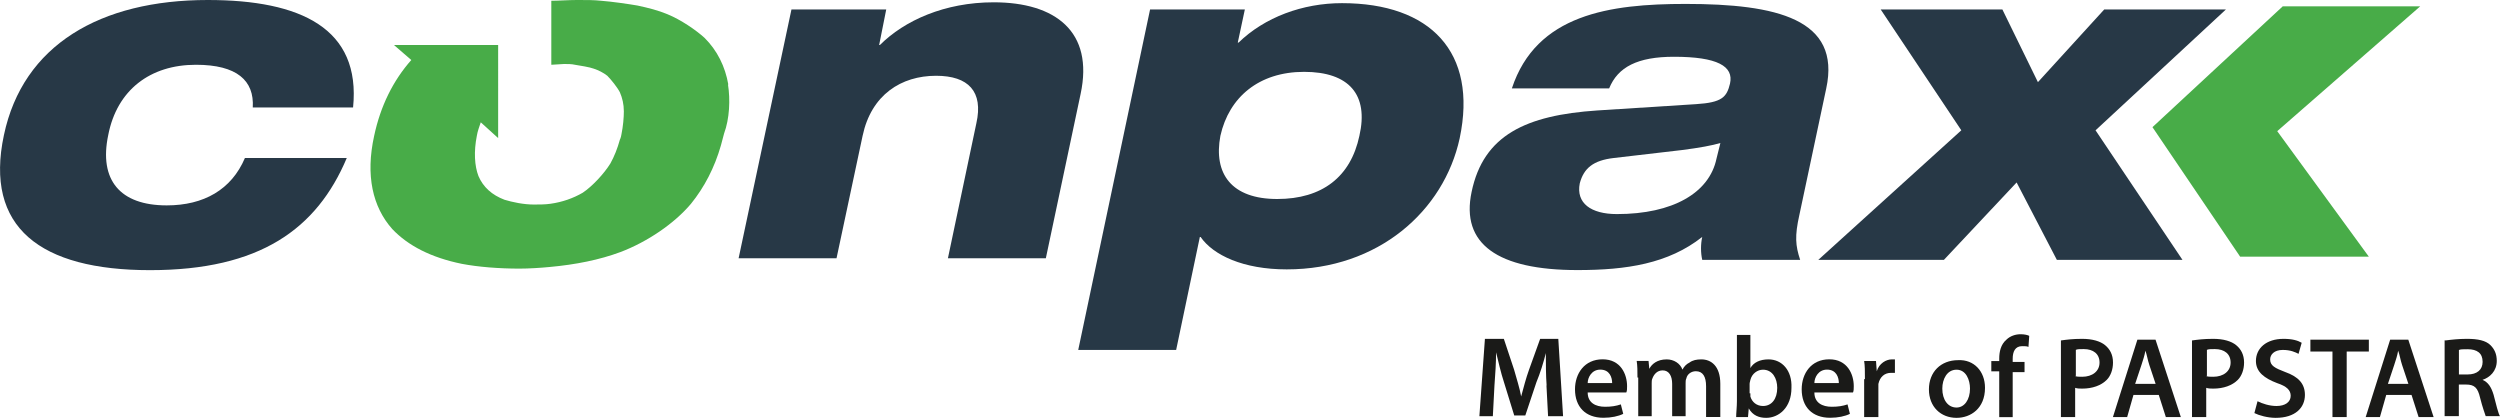
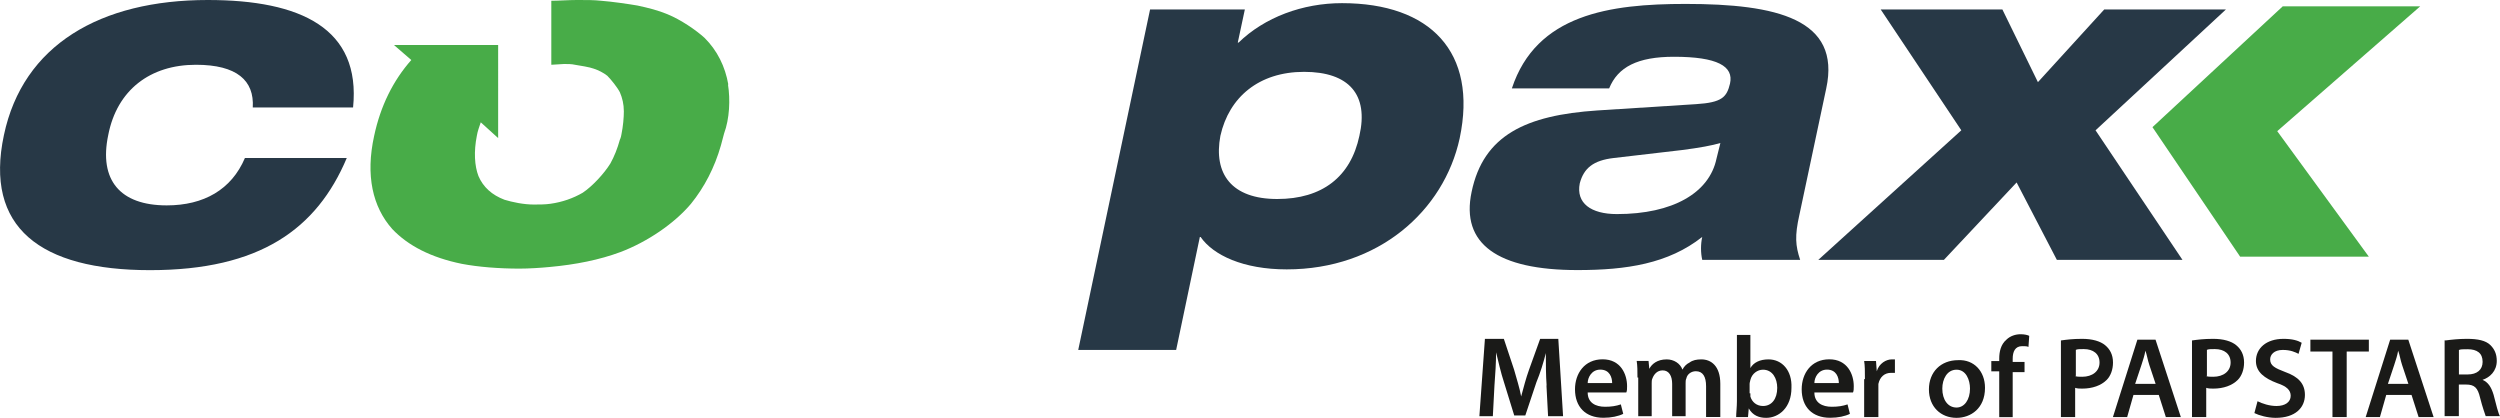
<svg xmlns="http://www.w3.org/2000/svg" id="Layer_1" data-name="Layer 1" width="325" height="54.32" viewBox="0 0 325 54.32">
  <defs>
    <style>
      .cls-1 {
        fill: #1a1a18;
      }

      .cls-2 {
        fill: #48ac48;
      }

      .cls-3 {
        fill: #273846;
      }
    </style>
  </defs>
  <path class="cls-3" d="M45.08,20.54c-3.9,9.24-11.3,14.58-25.57,14.58S-2.05,29.57,.51,17.56C2.98,5.85,13.04,0,27.01,0,39.12,0,46.93,3.7,45.9,13.97h-13.04c.21-3.49-2.05-5.55-7.39-5.55-5.96,0-10.27,3.29-11.4,9.14-1.23,5.85,1.54,9.14,7.6,9.14,4.83,0,8.42-2.05,10.17-6.16,0,0,13.25,0,13.25,0Z" />
-   <path class="cls-3" d="M102.89,1.23h12.32l-.92,4.62h.1c3.18-3.18,8.42-5.55,14.79-5.55,8.01,0,13.04,3.8,11.3,11.91l-4.52,21.36h-12.73l3.7-17.56c.92-4.11-1.03-6.16-5.24-6.16-4.52,0-8.42,2.46-9.55,7.8l-3.39,15.92h-12.73L102.89,1.23Z" />
  <path class="cls-3" d="M149.51,1.23h12.32l-.92,4.31h.1c3.39-3.29,8.32-5.13,13.45-5.13,11.5,0,17.66,6.37,15.3,17.56-2.05,9.45-10.58,17.05-22.49,17.05-5.65,0-9.55-1.85-11.19-4.21h-.1l-3.08,14.68h-12.73L149.51,1.23Zm16.53,24.64c5.85,0,9.55-2.88,10.68-8.21,1.23-5.34-1.33-8.32-7.19-8.32s-9.76,3.29-10.88,8.32c-.92,4.93,1.44,8.21,7.39,8.21" />
  <path class="cls-3" d="M196.54,11.5c3.18-9.65,12.73-10.99,22.59-10.99,11.81,0,20.23,1.95,18.28,10.99l-3.49,16.43c-.62,2.77-.51,4,.1,5.85h-12.73c-.21-.92-.21-2.05,0-2.98-4.42,3.49-9.86,4.31-16.22,4.31-10.37,0-15.2-3.39-13.76-10.17,1.54-7.39,7.09-9.96,16.33-10.58l12.84-.82c3.39-.21,4-.92,4.42-2.67,.51-2.26-1.64-3.49-7.29-3.49-4.72,0-7.29,1.33-8.42,4.11,0,0-12.63,0-12.63,0Zm27.11,7.09c-1.03,.31-2.67,.62-5.03,.92l-8.83,1.03c-2.67,.31-3.9,1.33-4.42,3.29-.51,2.57,1.44,4,4.83,4,7.29,0,12.01-2.77,12.94-7.19l.51-2.05Z" />
  <polygon class="cls-3" points="254.97 16.94 244.49 1.23 260.31 1.23 264.93 10.68 273.55 1.23 289.37 1.23 272.42 16.94 283.72 33.78 267.39 33.78 262.16 23.72 252.71 33.78 236.38 33.78 254.97 16.94" />
  <polygon class="cls-2" points="296.04 17.05 314.63 .82 296.76 .82 279.82 16.53 291.22 33.37 307.95 33.37 296.04 17.05" />
  <path class="cls-2" d="M94.68,10.99c-.41-2.36-1.44-4.42-3.08-6.06-1.13-1.03-3.08-2.36-4.83-3.08-1.23-.51-2.46-.82-3.9-1.13-1.23-.21-3.29-.51-4.72-.62-.92-.1-1.85-.1-2.88-.1h-.31c-1.03,0-2.36,.1-3.29,.1V8.42c.41,0,1.23-.1,1.64-.1h.1c.41,0,.92,0,1.33,.1,.62,.1,1.95,.31,2.46,.51,.62,.21,1.23,.51,1.75,.92,.51,.51,1.33,1.54,1.64,2.16,.31,.72,.51,1.54,.51,2.46,0,.82-.1,1.95-.31,2.98,0,.1-.1,.51-.21,.72-.31,1.13-.72,2.16-1.23,3.08-.82,1.33-2.36,2.98-3.59,3.8-1.23,.72-2.67,1.23-4.21,1.44-.62,.1-1.54,.1-2.16,.1-1.33,0-2.77-.31-3.8-.62-1.64-.62-2.77-1.64-3.39-3.08-.51-1.33-.62-3.18-.21-5.24,.1-.62,.31-1.13,.51-1.75l2.26,2.05V5.85h-13.55l2.26,1.95c-2.36,2.67-4,5.96-4.83,9.86-1.13,5.13-.21,9.24,2.36,12.12,2.05,2.16,5.03,3.7,9.04,4.52,2.16,.41,4.83,.62,7.5,.62,1.23,0,2.77-.1,3.9-.21,3.39-.31,6.47-.92,9.24-1.95,3.49-1.33,6.98-3.7,9.14-6.26,1.75-2.16,3.08-4.72,3.9-7.6,.1-.41,.31-1.13,.41-1.54,.72-1.95,.82-4.42,.51-6.37" />
  <g>
    <path class="cls-1" d="M201.06,50.11c-.1-1.33-.1-2.88-.1-4.21h0c-.31,1.23-.72,2.57-1.23,3.8l-1.44,4.31h-1.44l-1.33-4.31c-.41-1.23-.72-2.67-1.03-3.9h0c0,1.33-.1,2.88-.21,4.31l-.21,4h-1.75l.72-10.06h2.46l1.33,4c.31,1.13,.72,2.36,.92,3.49h0c.31-1.13,.62-2.36,1.03-3.49l1.44-4h2.36l.62,10.06h-1.95l-.21-4Z" />
    <path class="cls-1" d="M206.4,51.03c0,1.33,1.03,1.85,2.26,1.85,.82,0,1.44-.1,2.05-.31l.31,1.23c-.62,.31-1.54,.51-2.57,.51-2.36,0-3.7-1.44-3.7-3.7,0-2.05,1.23-3.9,3.59-3.9s3.18,1.95,3.18,3.49c0,.31,0,.62-.1,.82h-5.03Zm3.18-1.23c0-.72-.31-1.75-1.54-1.75-1.13,0-1.64,1.03-1.64,1.75h3.18Z" />
    <path class="cls-1" d="M212.87,49.08c0-.82,0-1.54-.1-2.16h1.54l.1,1.03h0c.31-.62,1.03-1.23,2.26-1.23,.92,0,1.75,.51,2.05,1.33h0c.21-.41,.51-.72,.92-.92,.41-.31,.92-.41,1.54-.41,1.23,0,2.46,.82,2.46,3.18v4.31h-1.85v-4c0-1.23-.41-1.95-1.33-1.95-.62,0-1.13,.41-1.23,.92-.1,.21-.1,.41-.1,.62v4.31h-1.75v-4.21c0-1.03-.41-1.75-1.23-1.75-.72,0-1.13,.51-1.33,1.03-.1,.21-.1,.41-.1,.62v4.31h-1.75v-5.03h-.1Z" />
    <path class="cls-1" d="M225.7,43.54h1.85v4.31h0c.41-.72,1.23-1.13,2.36-1.13,1.75,0,3.08,1.44,2.98,3.7,0,2.57-1.64,3.9-3.29,3.9-.92,0-1.75-.31-2.26-1.23h0l-.1,1.13h-1.54c0-.51,.1-1.33,.1-2.05v-8.63h-.1Zm1.85,7.6v.41c.21,.72,.82,1.23,1.64,1.23,1.13,0,1.85-.92,1.85-2.36,0-1.23-.62-2.36-1.85-2.36-.72,0-1.44,.51-1.64,1.33,0,.1-.1,.31-.1,.51v1.23h.1Z" />
    <path class="cls-1" d="M235.87,51.03c0,1.33,1.03,1.85,2.26,1.85,.82,0,1.44-.1,2.05-.31l.31,1.23c-.62,.31-1.54,.51-2.57,.51-2.36,0-3.7-1.44-3.7-3.7,0-2.05,1.23-3.9,3.59-3.9s3.18,1.95,3.18,3.49c0,.31,0,.62-.1,.82h-5.03Zm3.18-1.23c0-.72-.31-1.75-1.54-1.75-1.13,0-1.64,1.03-1.64,1.75h3.18Z" />
    <path class="cls-1" d="M242.44,49.29c0-1.03,0-1.75-.1-2.36h1.54l.1,1.33h0c.31-1.03,1.23-1.54,1.95-1.54h.41v1.75h-.51c-.82,0-1.44,.51-1.64,1.44v4.31h-1.85v-4.93h.1Z" />
    <path class="cls-1" d="M258.05,50.42c0,2.67-1.85,3.9-3.7,3.9-2.05,0-3.59-1.44-3.59-3.7s1.54-3.8,3.8-3.8c2.05-.1,3.49,1.44,3.49,3.59Zm-5.55,.1c0,1.44,.72,2.46,1.85,2.46,1.03,0,1.75-1.03,1.75-2.46,0-1.13-.51-2.46-1.75-2.46s-1.85,1.23-1.85,2.46Z" />
    <path class="cls-1" d="M259.9,54.12v-5.85h-1.03v-1.33h1.03v-.31c0-.92,.21-1.85,.92-2.46,.51-.51,1.23-.72,1.85-.72,.51,0,.92,.1,1.13,.21l-.1,1.44c-.21-.1-.41-.1-.82-.1-.92,0-1.23,.72-1.23,1.64v.41h1.54v1.33h-1.54v5.85h-1.75v-.1Z" />
    <path class="cls-1" d="M267.91,44.26c.72-.1,1.54-.21,2.77-.21,1.33,0,2.36,.31,2.98,.82,.62,.51,1.03,1.23,1.03,2.26,0,.92-.31,1.75-.82,2.26-.72,.72-1.85,1.13-3.18,1.13-.31,0-.62,0-.92-.1v3.8h-1.85v-9.96h0Zm1.85,4.62c.21,.1,.51,.1,.92,.1,1.33,0,2.26-.72,2.26-1.85s-.82-1.75-2.05-1.75c-.51,0-.82,0-1.03,.1v3.39h-.1Z" />
    <path class="cls-1" d="M277.35,51.34l-.82,2.88h-1.85l3.18-10.06h2.36l3.29,10.06h-1.95l-.92-2.88h-3.29Zm2.88-1.44l-.82-2.46c-.21-.62-.31-1.33-.51-1.85h0c-.1,.62-.31,1.23-.51,1.85l-.82,2.46h2.67Z" />
    <path class="cls-1" d="M284.95,44.26c.72-.1,1.54-.21,2.77-.21,1.33,0,2.36,.31,2.98,.82,.62,.51,1.03,1.23,1.03,2.26,0,.92-.31,1.75-.82,2.26-.72,.72-1.85,1.13-3.18,1.13-.31,0-.62,0-.92-.1v3.8h-1.85v-9.96h0Zm1.85,4.62c.21,.1,.51,.1,.92,.1,1.33,0,2.26-.72,2.26-1.85s-.82-1.75-2.05-1.75c-.51,0-.82,0-1.03,.1v3.39h-.1Z" />
    <path class="cls-1" d="M293.48,52.16c.62,.31,1.54,.62,2.46,.62,1.13,0,1.85-.51,1.85-1.33,0-.72-.51-1.23-1.75-1.64-1.64-.62-2.77-1.44-2.77-2.88,0-1.64,1.33-2.88,3.59-2.88,1.13,0,1.85,.21,2.36,.51l-.41,1.44c-.41-.21-1.03-.51-2.05-.51-1.13,0-1.64,.62-1.64,1.23,0,.82,.62,1.13,1.95,1.64,1.75,.62,2.57,1.54,2.57,2.98,0,1.64-1.23,2.98-3.8,2.98-1.03,0-2.16-.31-2.77-.62l.41-1.54Z" />
    <path class="cls-1" d="M303.23,45.7h-2.88v-1.54h7.6v1.54h-2.88v8.52h-1.85v-8.52h0Z" />
    <path class="cls-1" d="M310.21,51.34l-.82,2.88h-1.85l3.18-10.06h2.36l3.29,10.06h-1.95l-.92-2.88h-3.29Zm2.88-1.44l-.82-2.46c-.21-.62-.31-1.33-.51-1.85h0c-.1,.62-.31,1.23-.51,1.85l-.82,2.46h2.67Z" />
    <path class="cls-1" d="M317.91,44.26c.72-.1,1.75-.21,2.77-.21,1.44,0,2.46,.21,3.08,.82,.51,.51,.82,1.13,.82,2.05,0,1.33-.92,2.16-1.85,2.46h0c.72,.31,1.13,.92,1.44,1.95,.31,1.23,.62,2.46,.82,2.77h-1.85c-.1-.31-.41-1.13-.72-2.36-.31-1.33-.72-1.75-1.85-1.75h-.92v4.11h-1.85v-9.86h.1Zm1.75,4.42h1.13c1.23,0,1.95-.62,1.95-1.64,0-1.13-.72-1.64-1.95-1.64-.62,0-.92,0-1.13,.1v3.18Z" />
  </g>
</svg>